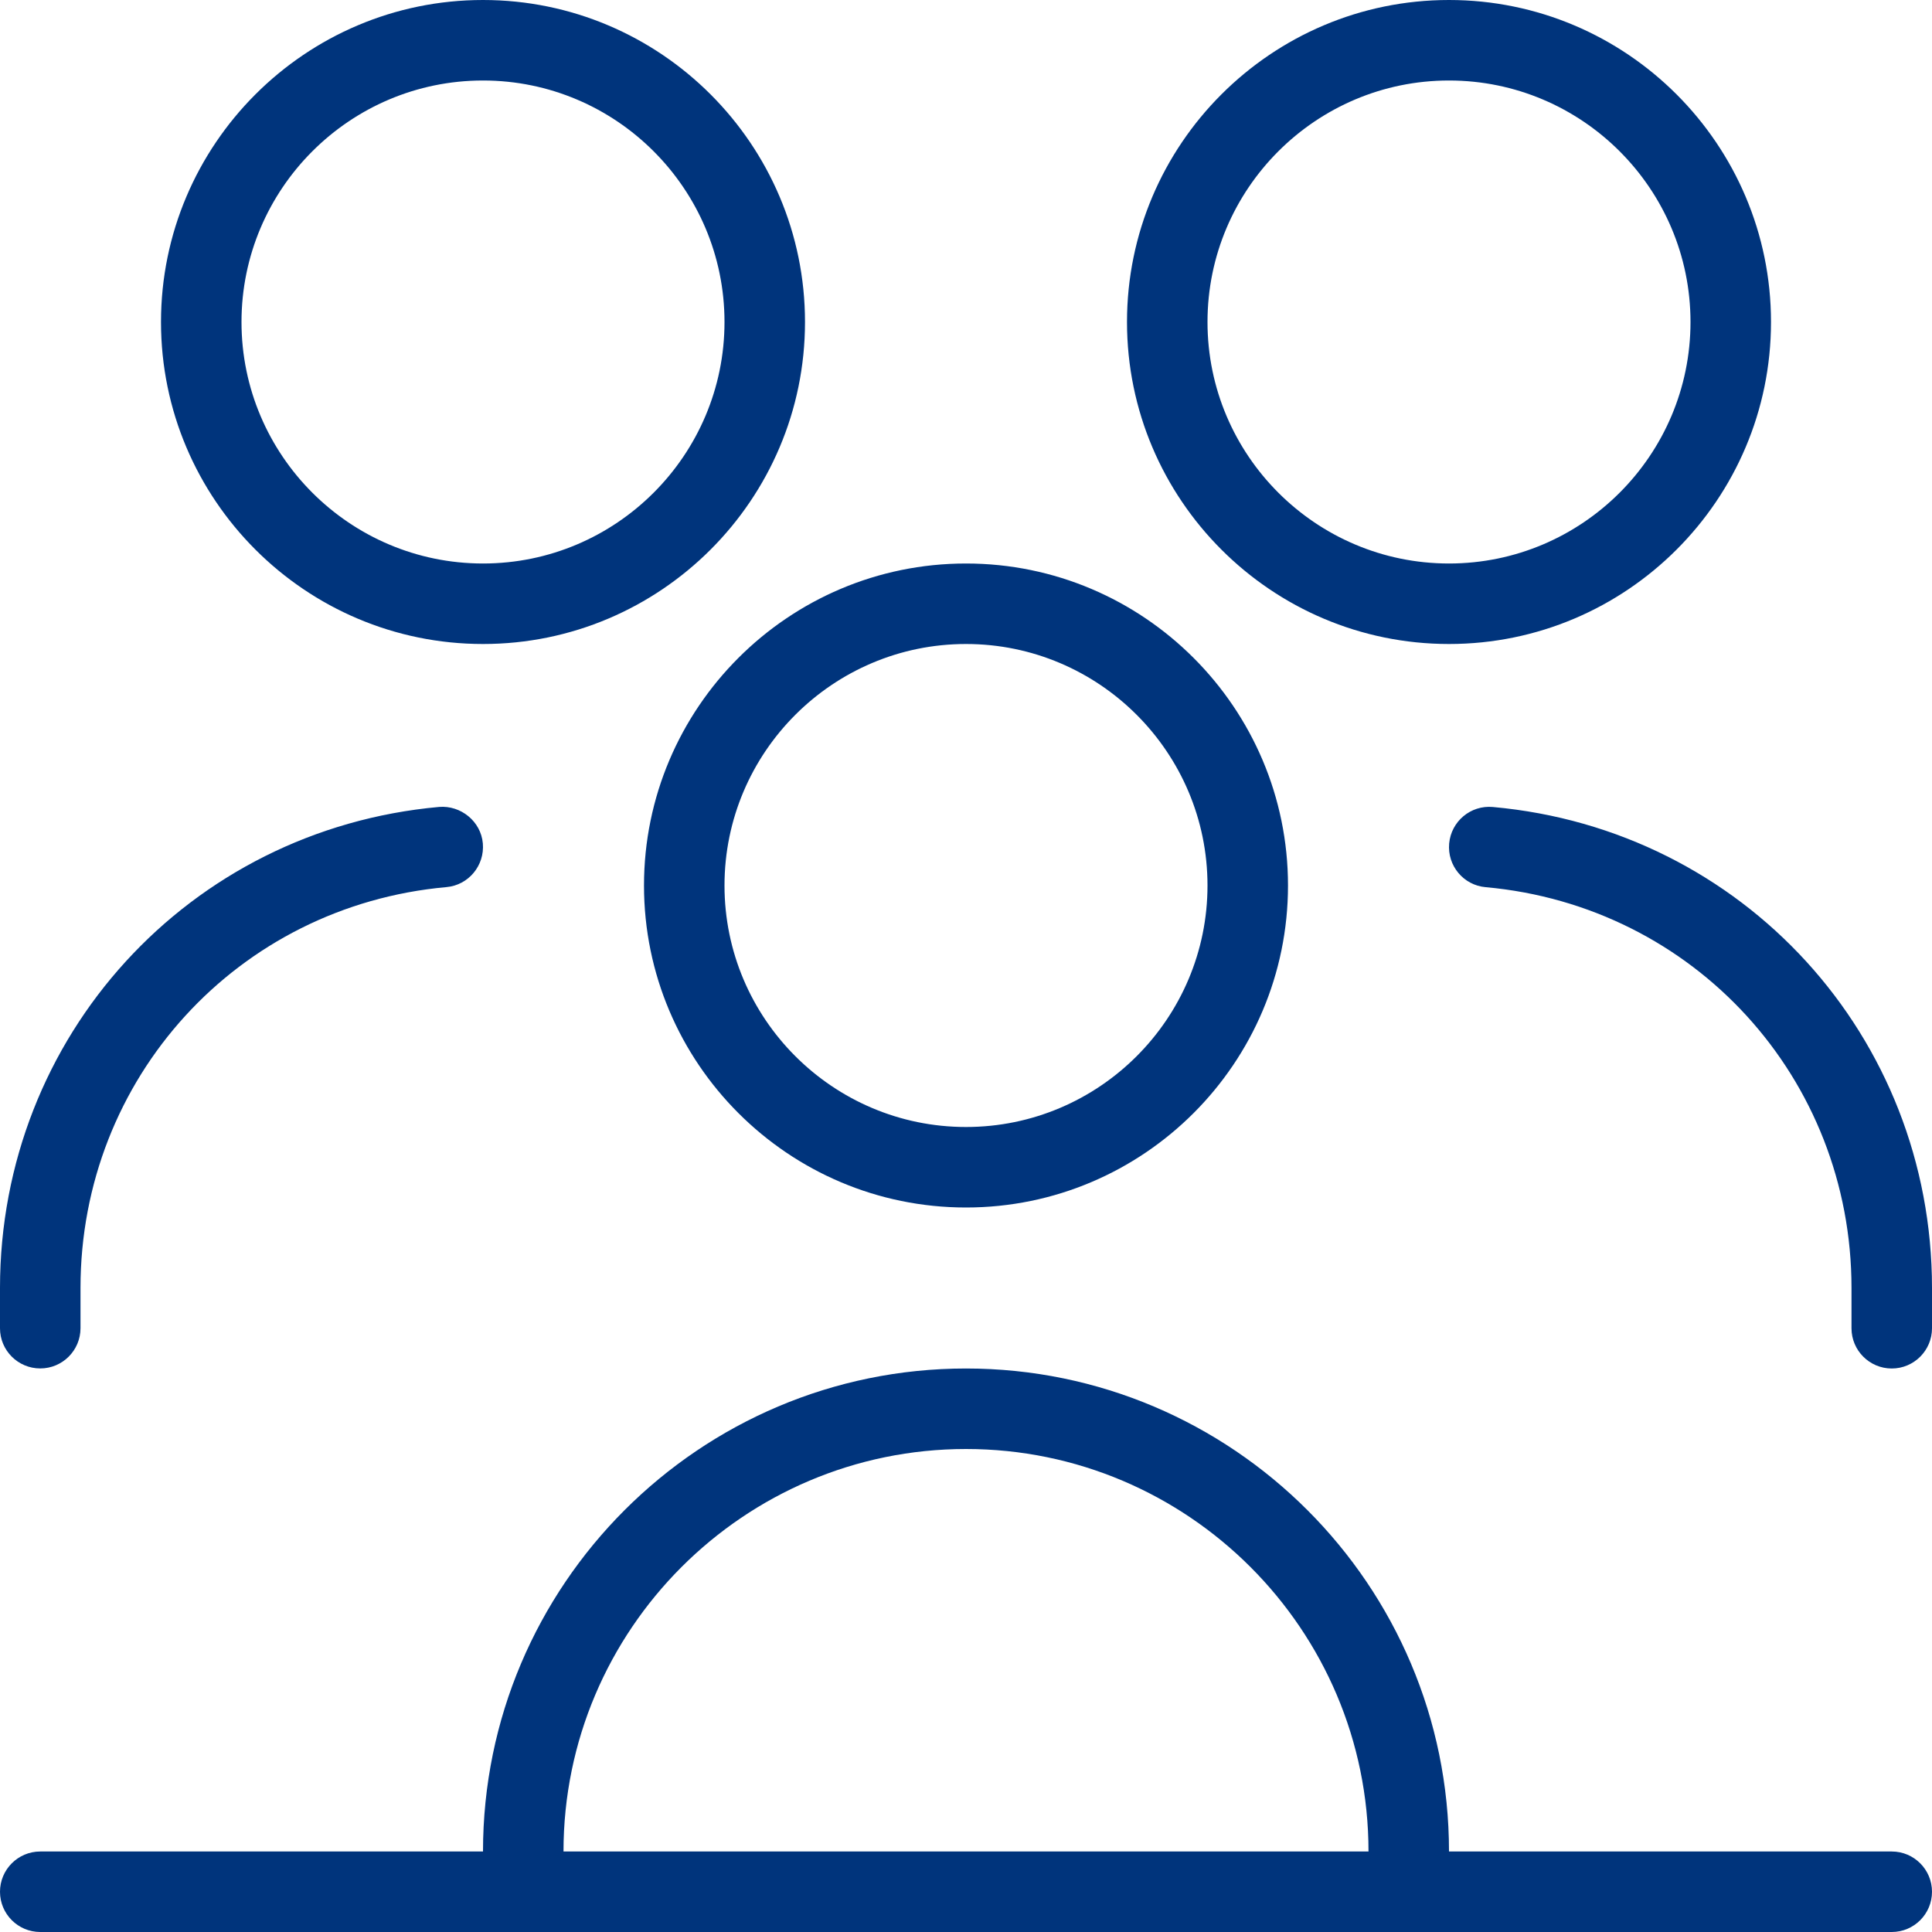
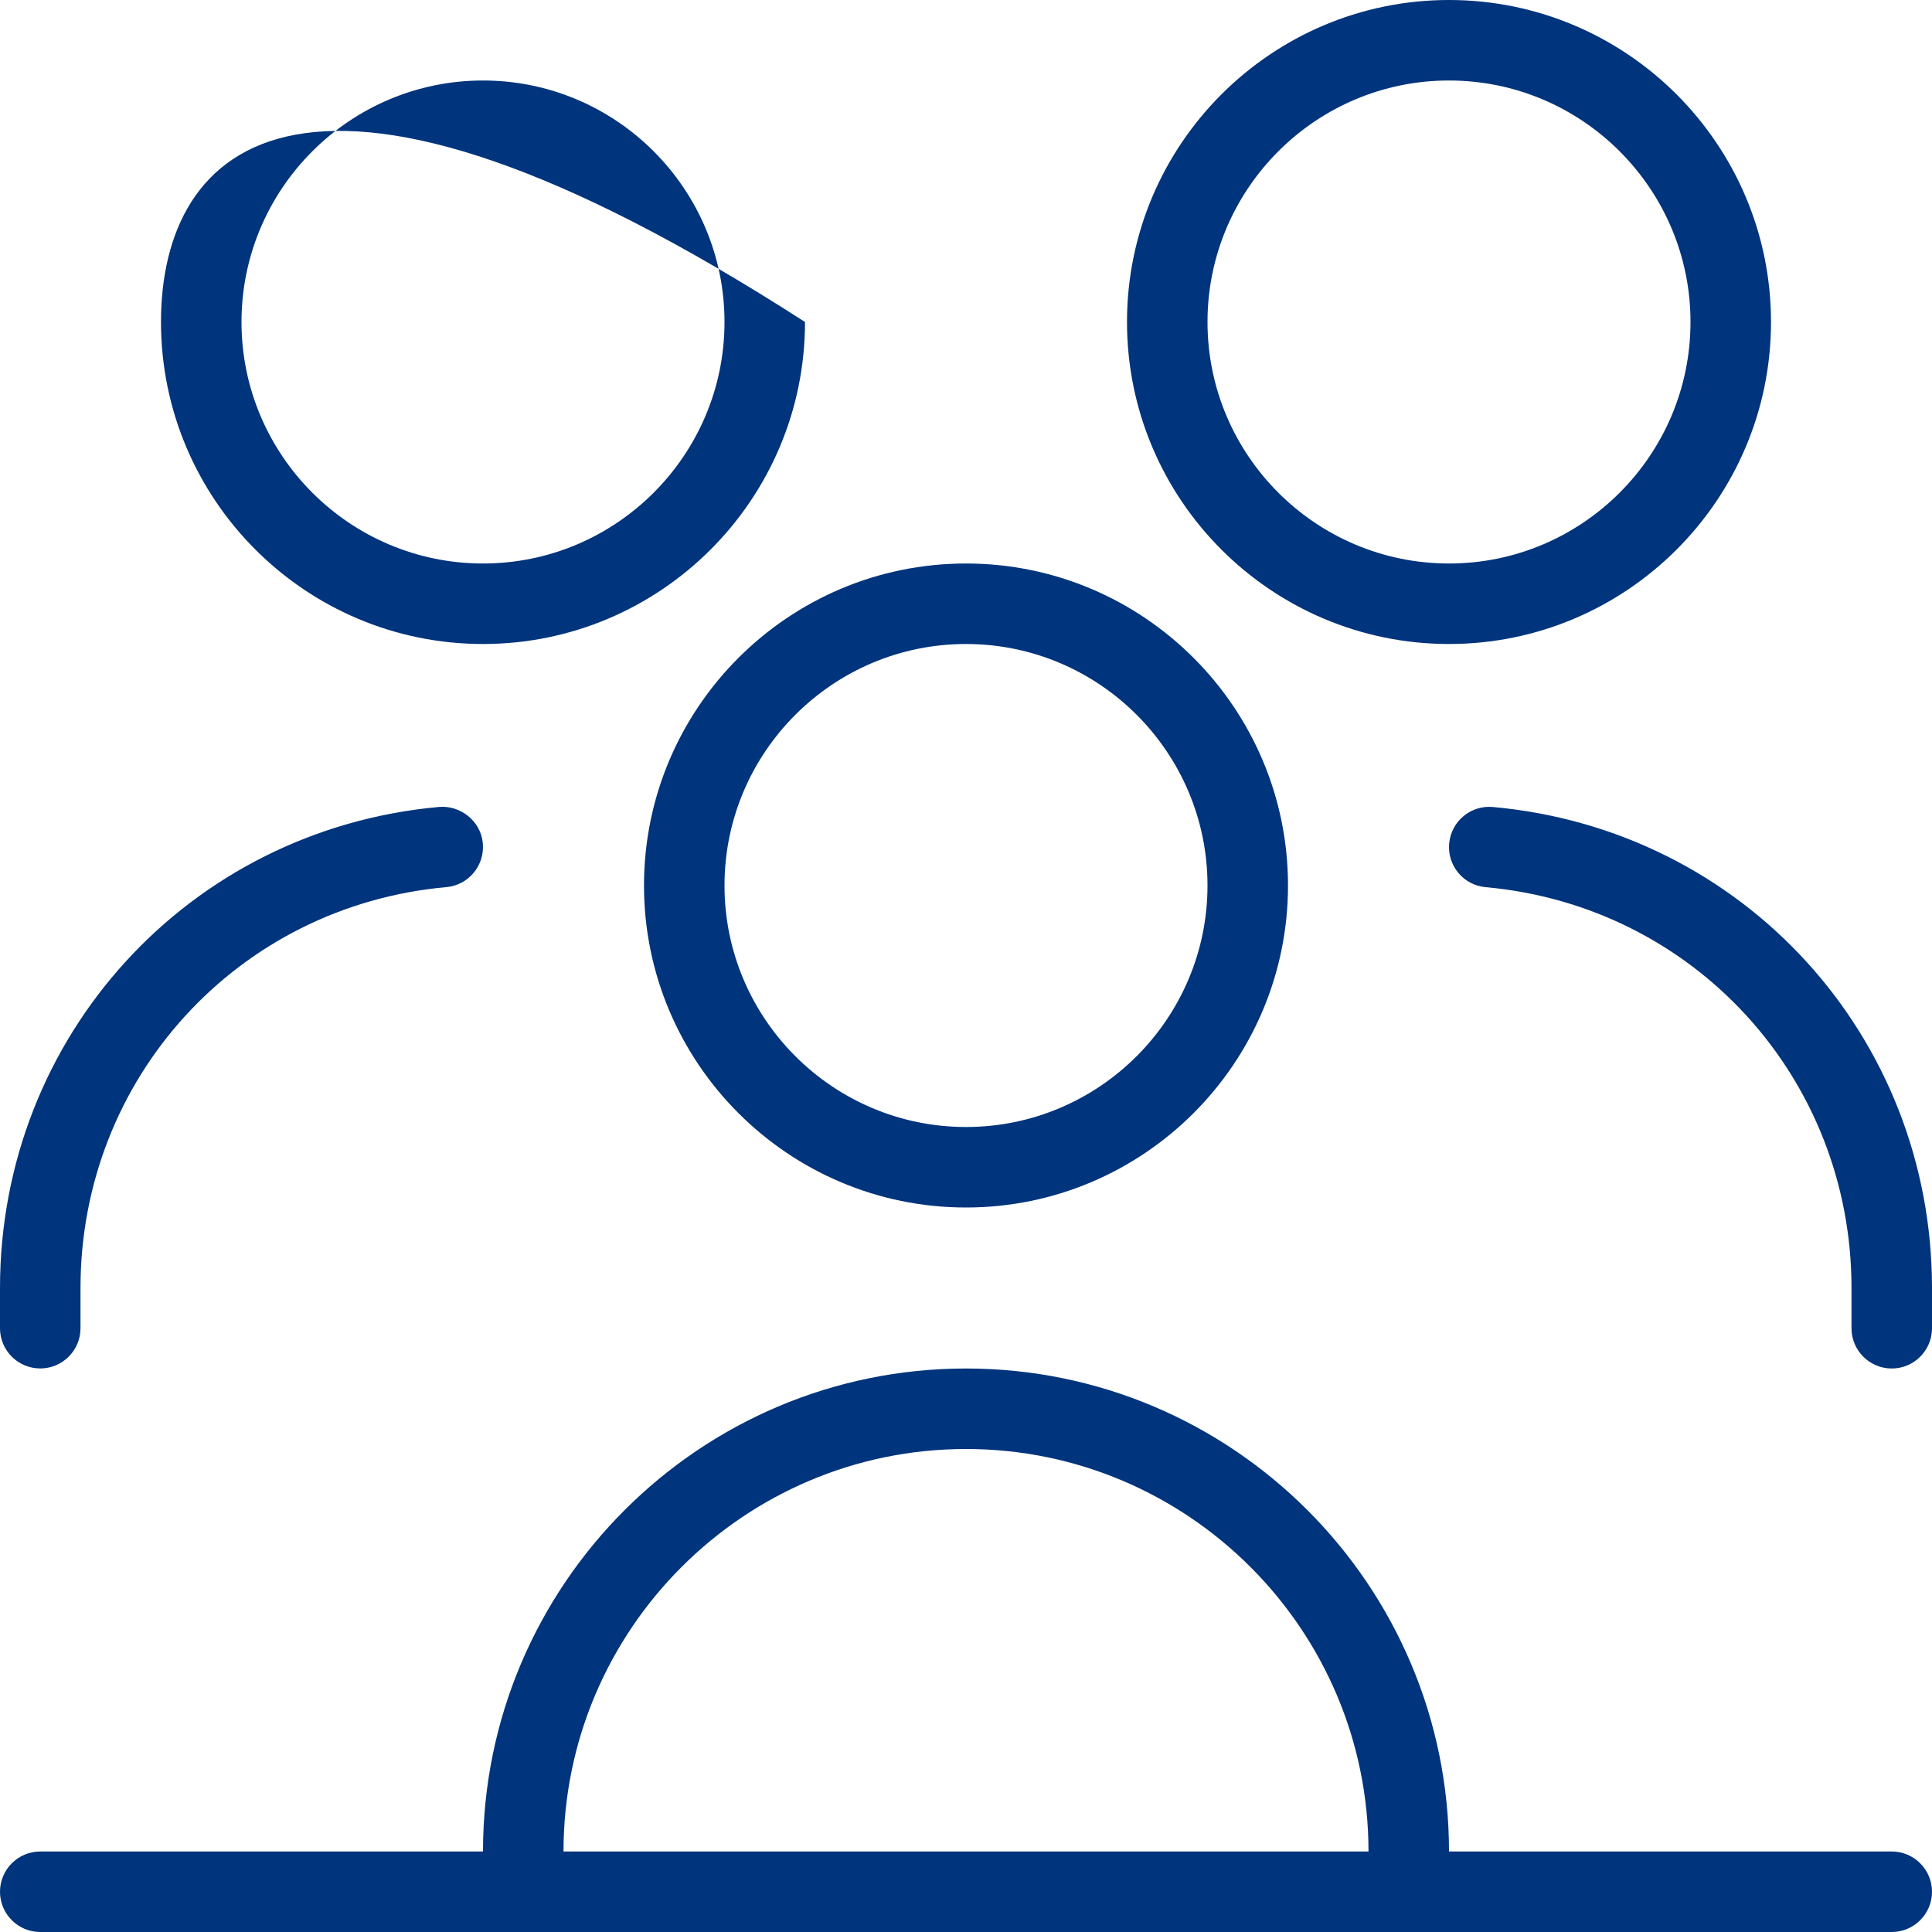
<svg xmlns="http://www.w3.org/2000/svg" width="60" height="60" viewBox="0 0 60 60" fill="none">
-   <path d="M45 20C50.515 20 55 15.515 55 10C55 4.485 50.515 0 45 0C39.485 0 35 4.485 35 10C35 15.515 39.485 20 45 20ZM45 2.5C49.135 2.5 52.5 5.865 52.5 10C52.5 14.135 49.135 17.5 45 17.5C40.865 17.5 37.5 14.135 37.5 10C37.5 5.865 40.865 2.5 45 2.5ZM20 27.5C20 33.015 24.485 37.5 30 37.5C35.515 37.5 40 33.015 40 27.5C40 21.985 35.515 17.5 30 17.5C24.485 17.5 20 21.985 20 27.5ZM30 20C34.135 20 37.5 23.365 37.5 27.5C37.5 31.635 34.135 35 30 35C25.865 35 22.5 31.635 22.5 27.5C22.5 23.365 25.865 20 30 20ZM15 20C20.515 20 25 15.515 25 10C25 4.485 20.515 0 15 0C9.485 0 5 4.485 5 10C5 15.515 9.485 20 15 20ZM15 2.5C19.135 2.5 22.5 5.865 22.5 10C22.5 14.135 19.135 17.5 15 17.5C10.865 17.5 7.5 14.135 7.5 10C7.5 5.865 10.865 2.5 15 2.5ZM58.75 57.5H45C45 49.227 38.273 42.5 30 42.5C21.727 42.5 15 49.227 15 57.5H1.25C0.56 57.5 0 58.06 0 58.75C0 59.44 0.56 60 1.25 60H58.75C59.44 60 60 59.44 60 58.75C60 58.06 59.44 57.5 58.75 57.5ZM30 45C36.892 45 42.5 50.608 42.5 57.5H17.5C17.5 50.608 23.108 45 30 45ZM60 40V41.25C60 41.94 59.44 42.5 58.75 42.5C58.06 42.5 57.5 41.94 57.5 41.25V40C57.5 33.487 52.615 28.135 46.138 27.552C45.45 27.492 44.943 26.883 45.005 26.195C45.068 25.508 45.672 25 46.362 25.062C54.138 25.762 60 32.185 60 40ZM0 41.25V40C0 32.185 5.862 25.762 13.637 25.06C14.307 25.005 14.935 25.505 14.995 26.192C15.055 26.88 14.55 27.49 13.863 27.55C7.385 28.133 2.5 33.485 2.5 39.998V41.248C2.5 41.938 1.94 42.498 1.25 42.498C0.56 42.498 0 41.94 0 41.25Z" fill="#00347C" />
+   <path d="M45 20C50.515 20 55 15.515 55 10C55 4.485 50.515 0 45 0C39.485 0 35 4.485 35 10C35 15.515 39.485 20 45 20ZM45 2.5C49.135 2.5 52.5 5.865 52.5 10C52.5 14.135 49.135 17.5 45 17.5C40.865 17.5 37.5 14.135 37.5 10C37.5 5.865 40.865 2.5 45 2.5ZM20 27.5C20 33.015 24.485 37.5 30 37.5C35.515 37.5 40 33.015 40 27.5C40 21.985 35.515 17.5 30 17.5C24.485 17.5 20 21.985 20 27.5ZM30 20C34.135 20 37.5 23.365 37.5 27.5C37.5 31.635 34.135 35 30 35C25.865 35 22.5 31.635 22.5 27.5C22.5 23.365 25.865 20 30 20ZM15 20C20.515 20 25 15.515 25 10C9.485 0 5 4.485 5 10C5 15.515 9.485 20 15 20ZM15 2.5C19.135 2.5 22.5 5.865 22.5 10C22.5 14.135 19.135 17.5 15 17.5C10.865 17.5 7.5 14.135 7.5 10C7.5 5.865 10.865 2.5 15 2.5ZM58.75 57.5H45C45 49.227 38.273 42.5 30 42.5C21.727 42.5 15 49.227 15 57.5H1.25C0.56 57.5 0 58.06 0 58.75C0 59.44 0.56 60 1.25 60H58.75C59.44 60 60 59.44 60 58.75C60 58.06 59.44 57.5 58.75 57.5ZM30 45C36.892 45 42.5 50.608 42.5 57.5H17.5C17.5 50.608 23.108 45 30 45ZM60 40V41.25C60 41.94 59.44 42.5 58.75 42.5C58.06 42.5 57.5 41.94 57.5 41.25V40C57.5 33.487 52.615 28.135 46.138 27.552C45.45 27.492 44.943 26.883 45.005 26.195C45.068 25.508 45.672 25 46.362 25.062C54.138 25.762 60 32.185 60 40ZM0 41.25V40C0 32.185 5.862 25.762 13.637 25.06C14.307 25.005 14.935 25.505 14.995 26.192C15.055 26.88 14.55 27.49 13.863 27.55C7.385 28.133 2.5 33.485 2.5 39.998V41.248C2.5 41.938 1.94 42.498 1.25 42.498C0.56 42.498 0 41.94 0 41.25Z" fill="#00347C" />
</svg>